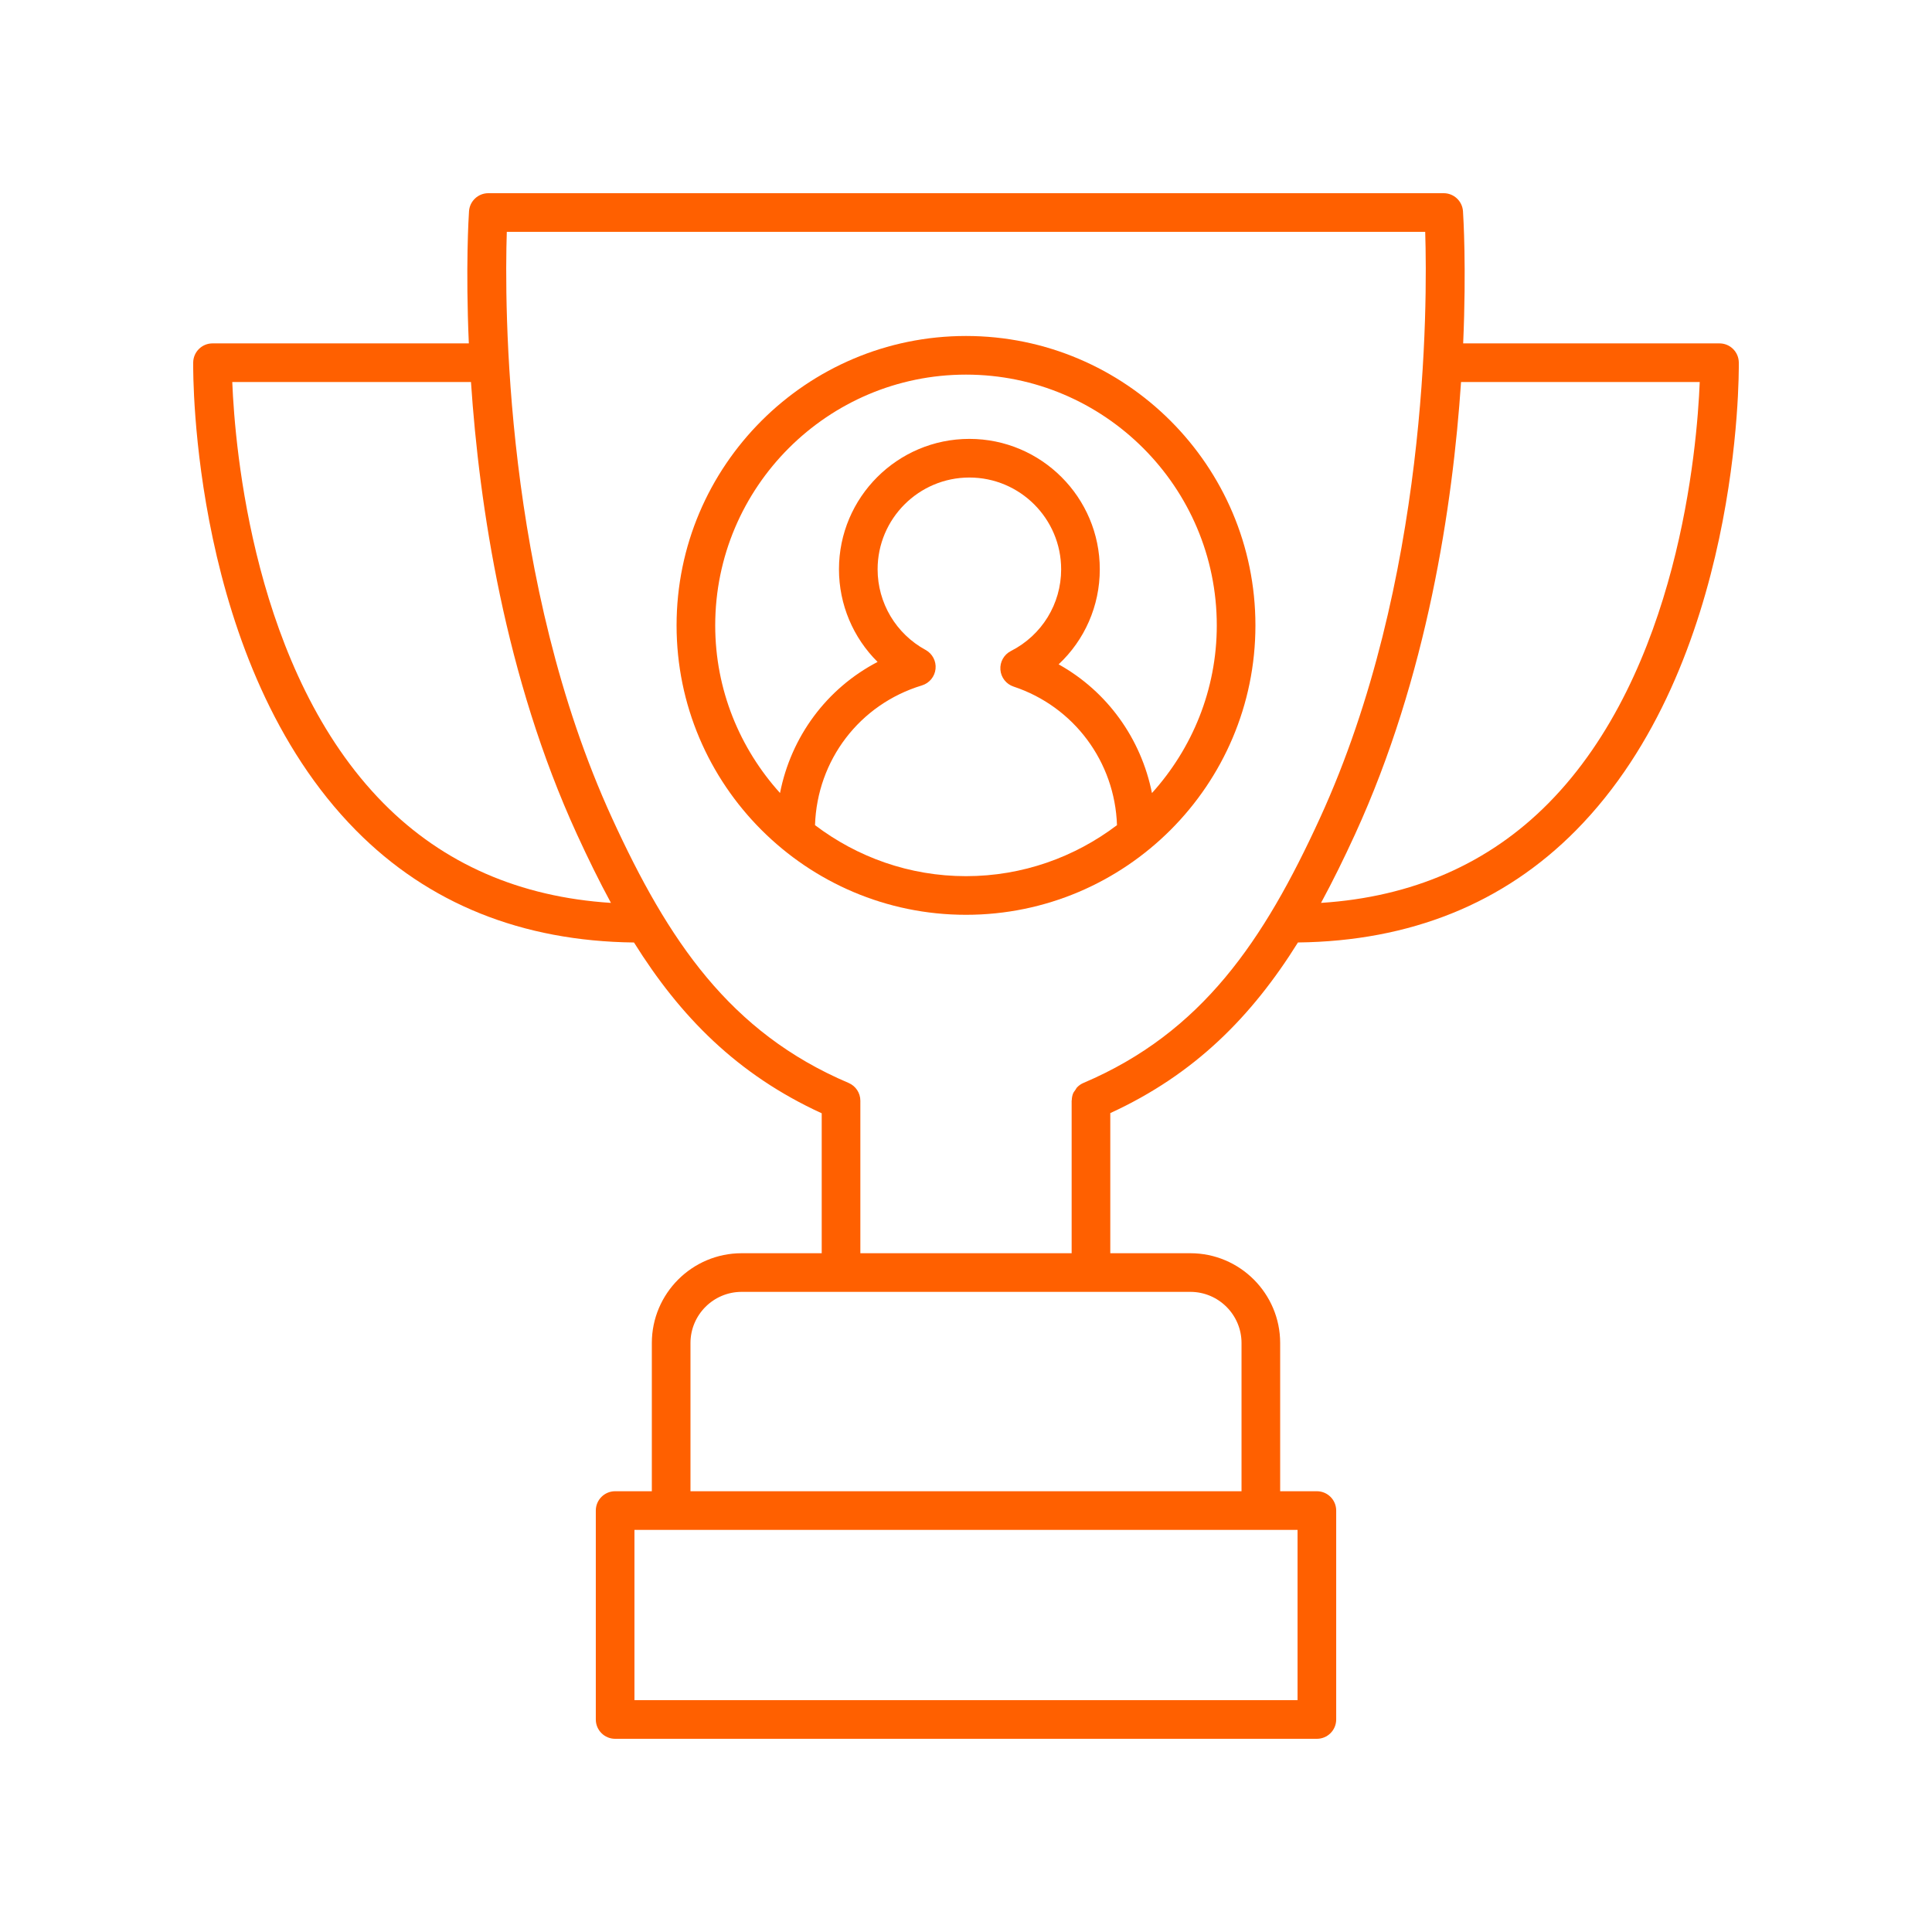
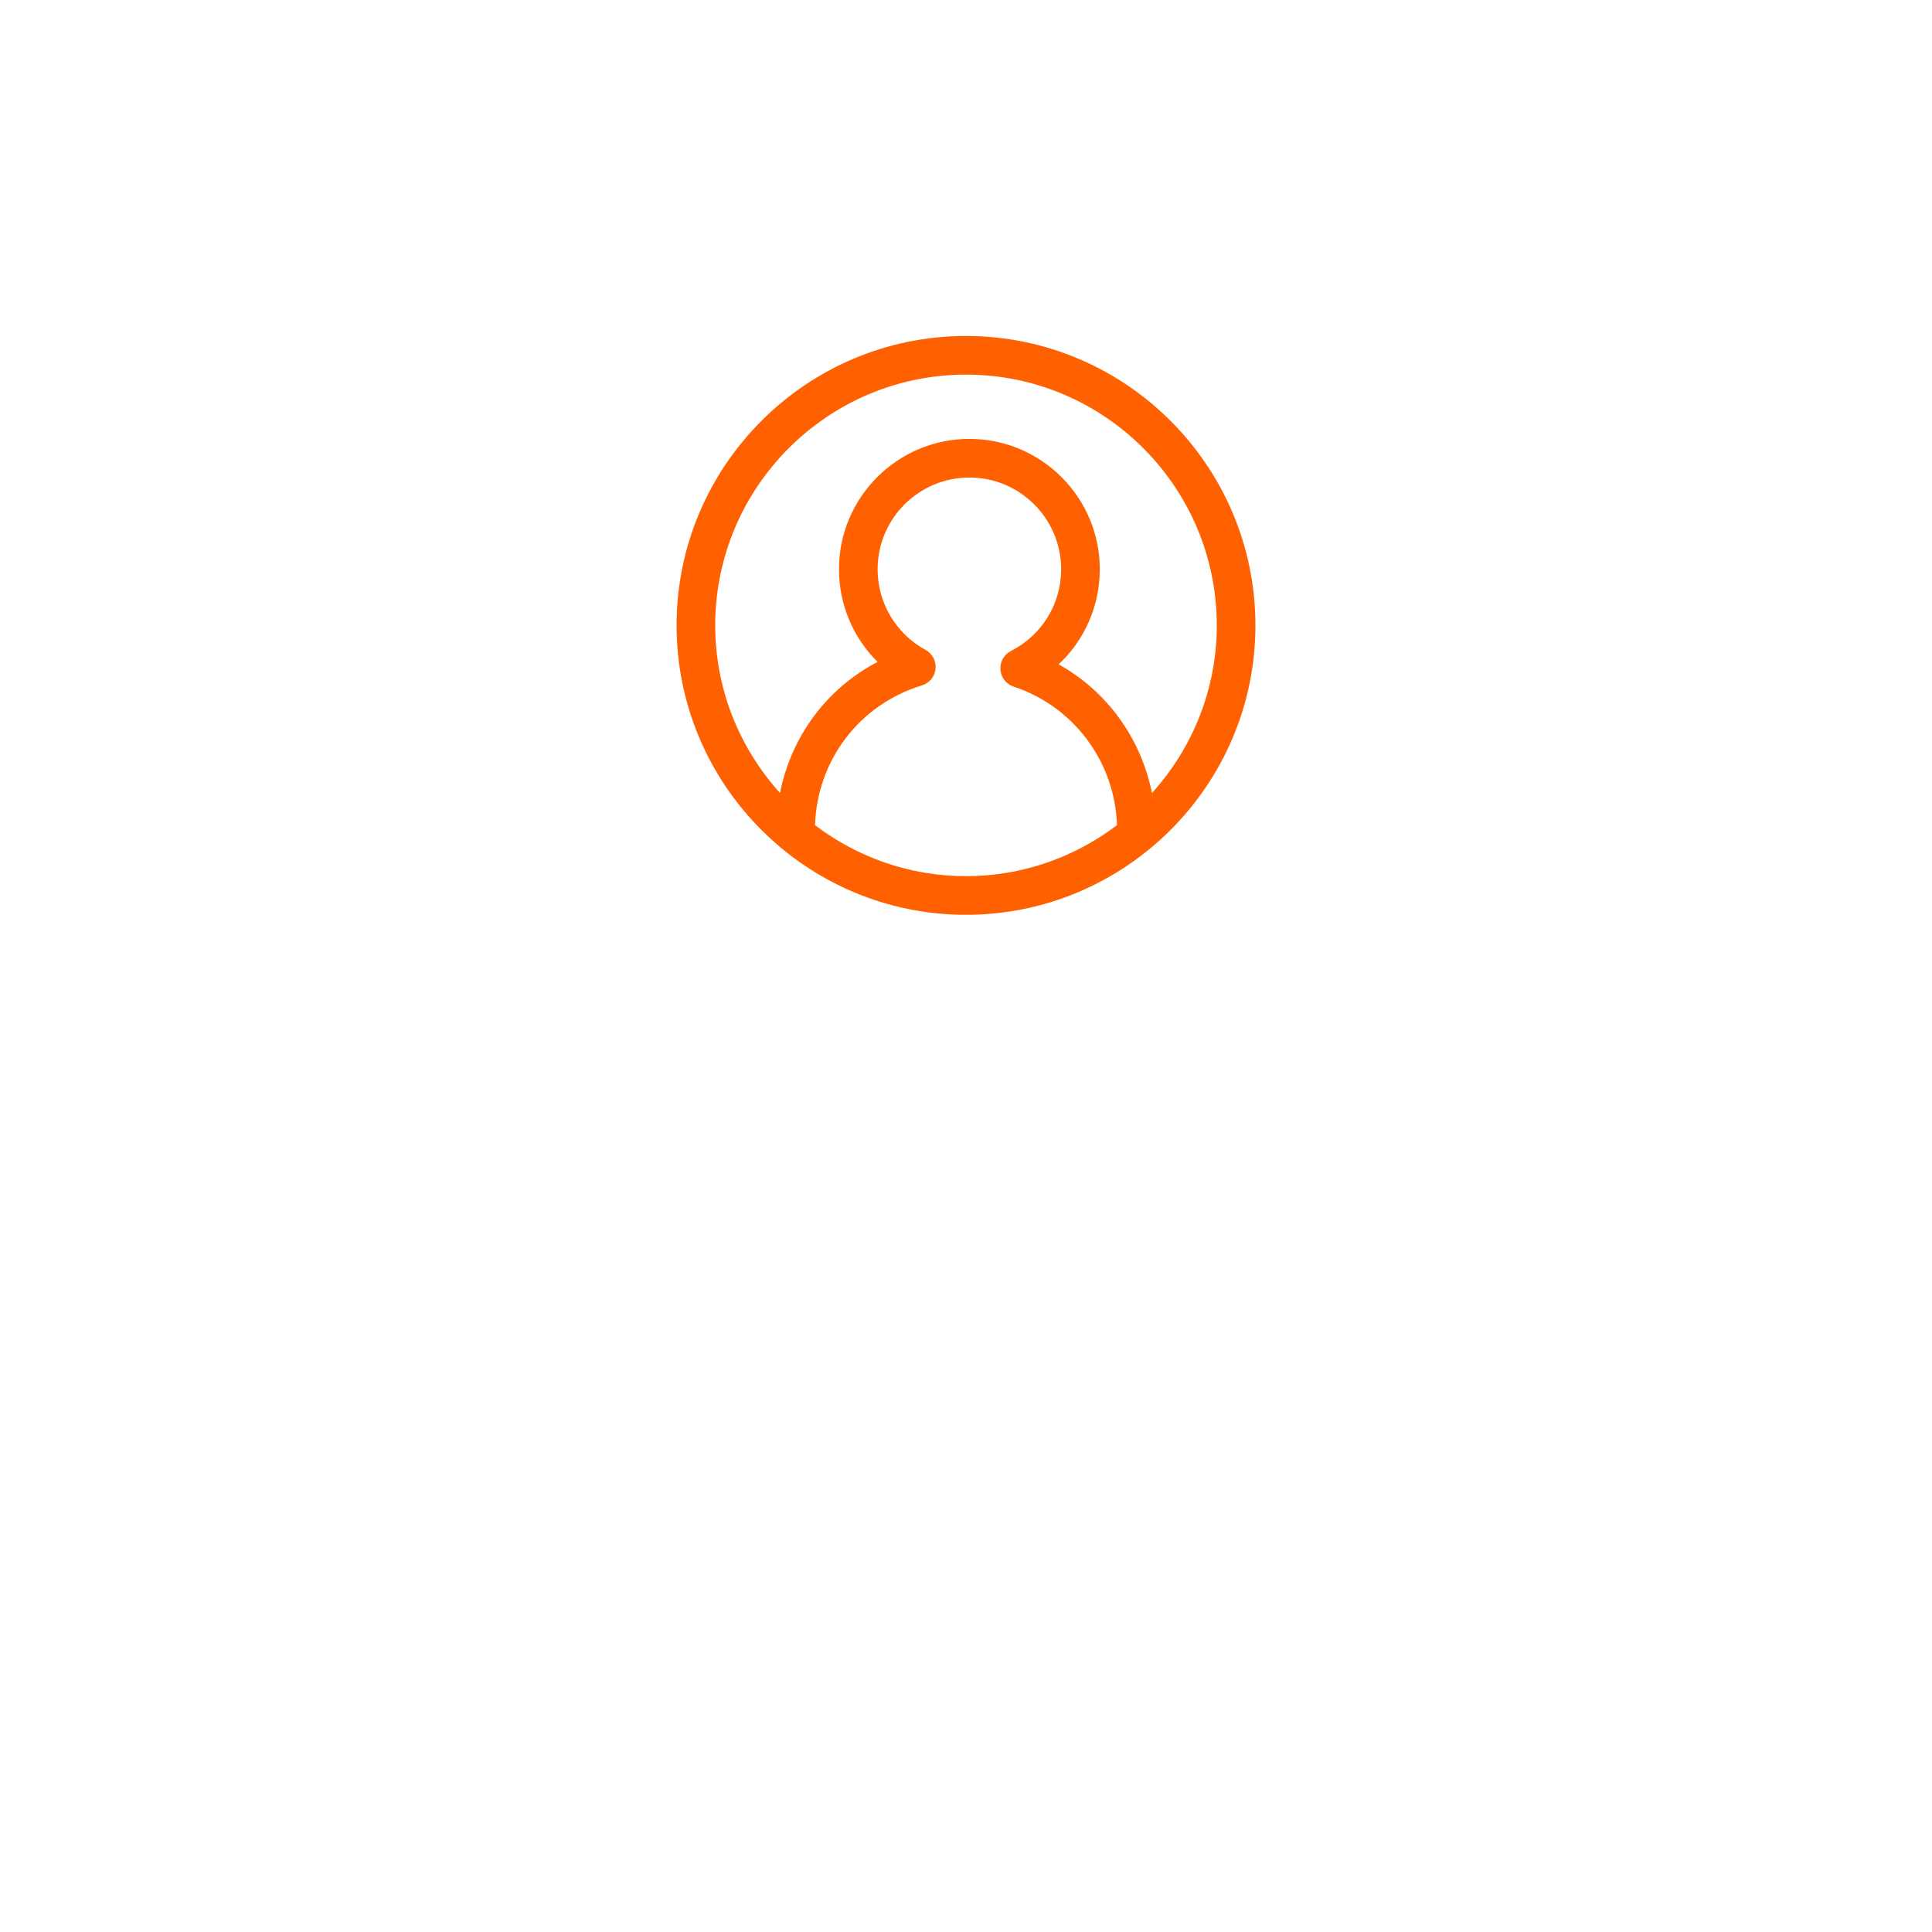
<svg xmlns="http://www.w3.org/2000/svg" width="72" height="72" viewBox="0 0 72 72" fill="none">
-   <path d="M64.08 12.797H54.528C54.652 9.956 54.534 8.067 54.521 7.871C54.495 7.494 54.181 7.2 53.802 7.2H18.198C17.819 7.2 17.505 7.494 17.479 7.871C17.466 8.067 17.348 9.956 17.472 12.797H7.92C7.526 12.797 7.205 13.114 7.2 13.508C7.194 13.964 7.134 24.74 13.264 30.944C15.961 33.675 19.45 35.075 23.627 35.124C25.349 37.88 27.467 40.042 30.623 41.489V46.704H27.639C25.793 46.704 24.292 48.206 24.292 50.051V55.574H22.924C22.526 55.574 22.204 55.897 22.204 56.294V64.08C22.204 64.478 22.526 64.8 22.924 64.8H49.076C49.474 64.8 49.796 64.478 49.796 64.08V56.294C49.796 55.897 49.474 55.574 49.076 55.574H47.708V50.051C47.708 48.206 46.207 46.704 44.361 46.704H41.377V41.482C44.528 40.035 46.651 37.877 48.371 35.123C52.547 35.074 56.035 33.674 58.733 30.944C64.863 24.74 64.805 13.964 64.8 13.508C64.795 13.114 64.475 12.797 64.08 12.797ZM14.292 29.936C9.45 25.038 8.755 16.71 8.656 14.237H17.552C17.86 18.829 18.81 25.22 21.501 31.091C21.911 31.985 22.329 32.838 22.768 33.648C19.375 33.431 16.523 32.193 14.292 29.936ZM48.356 63.36H23.644V57.014H48.356V63.36ZM46.268 50.051V55.574H25.732V50.051C25.732 49 26.587 48.144 27.639 48.144H44.361C45.413 48.144 46.268 49 46.268 50.051ZM40.379 40.357C40.29 40.394 40.211 40.449 40.145 40.517C40.114 40.547 40.098 40.586 40.074 40.621C40.045 40.663 40.012 40.7 39.992 40.747C39.96 40.826 39.945 40.911 39.942 40.997C39.942 41.005 39.937 41.012 39.937 41.02V41.022V41.023V46.704H32.063V41.02C32.063 40.731 31.89 40.471 31.625 40.358C27.2 38.478 24.901 35.054 22.81 30.491C18.774 21.685 18.801 11.342 18.887 8.64H53.113C53.199 11.342 53.226 21.685 49.19 30.491C47.099 35.053 44.8 38.476 40.379 40.357ZM57.704 29.936C55.474 32.192 52.623 33.43 49.231 33.648C49.671 32.837 50.089 31.985 50.499 31.091C53.19 25.22 54.14 18.829 54.449 14.237H63.344C63.245 16.71 62.548 25.038 57.704 29.936Z" fill="#ff6000" />
  <path d="M36 12.521C30.053 12.521 25.214 17.36 25.214 23.307C25.214 29.254 30.053 34.092 36 34.092C41.947 34.092 46.786 29.254 46.786 23.307C46.786 17.36 41.947 12.521 36 12.521ZM30.373 30.751C30.453 28.331 32.027 26.251 34.359 25.543C34.636 25.458 34.836 25.215 34.865 24.927C34.895 24.638 34.748 24.36 34.494 24.221C33.391 23.621 32.706 22.469 32.706 21.216C32.706 19.33 34.24 17.796 36.126 17.796C38.012 17.796 39.546 19.33 39.546 21.216C39.546 22.507 38.828 23.674 37.673 24.262C37.414 24.394 37.26 24.669 37.282 24.958C37.304 25.248 37.498 25.496 37.773 25.587C40.026 26.334 41.548 28.395 41.627 30.751C40.059 31.939 38.114 32.652 36 32.652C33.886 32.652 31.941 31.939 30.373 30.751ZM42.93 29.555C42.525 27.524 41.263 25.767 39.452 24.758C40.419 23.854 40.986 22.584 40.986 21.216C40.986 18.536 38.806 16.356 36.126 16.356C33.446 16.356 31.266 18.536 31.266 21.216C31.266 22.532 31.797 23.768 32.705 24.668C30.805 25.658 29.482 27.453 29.069 29.553C27.573 27.896 26.654 25.709 26.654 23.307C26.654 18.154 30.847 13.961 36 13.961C41.153 13.961 45.346 18.154 45.346 23.307C45.346 25.71 44.426 27.897 42.93 29.555Z" fill="#ff6000" />
</svg>